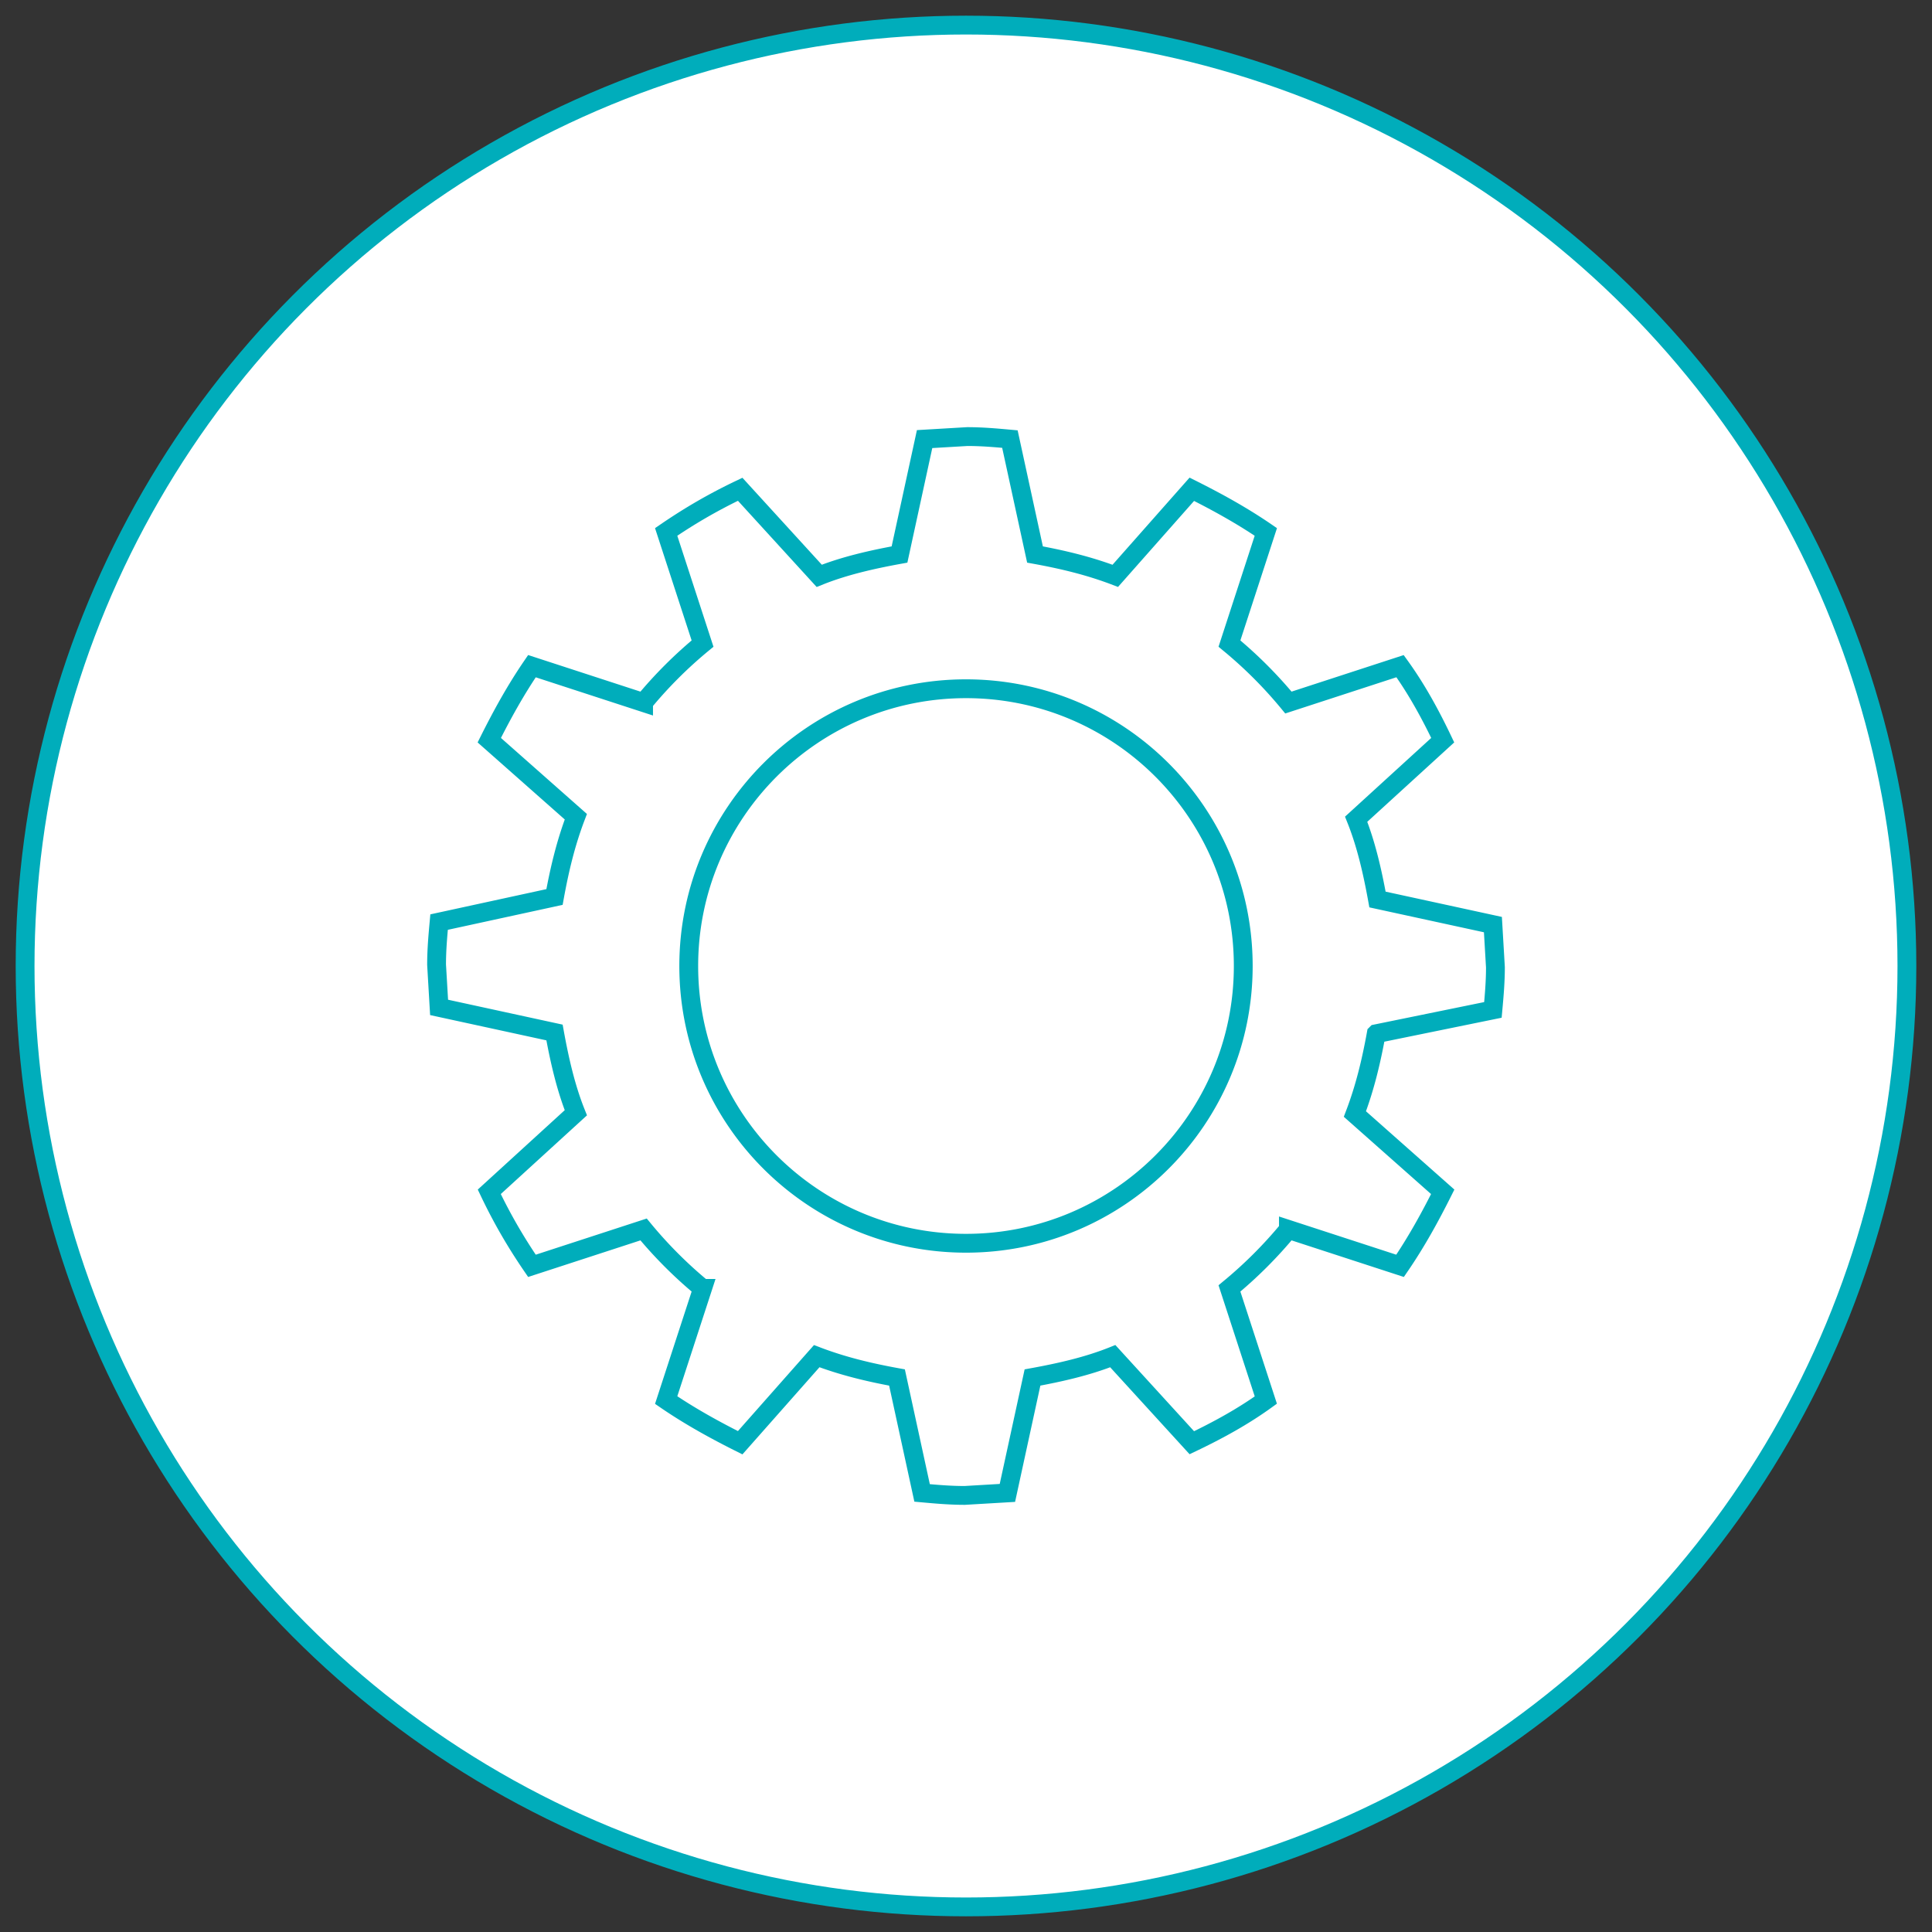
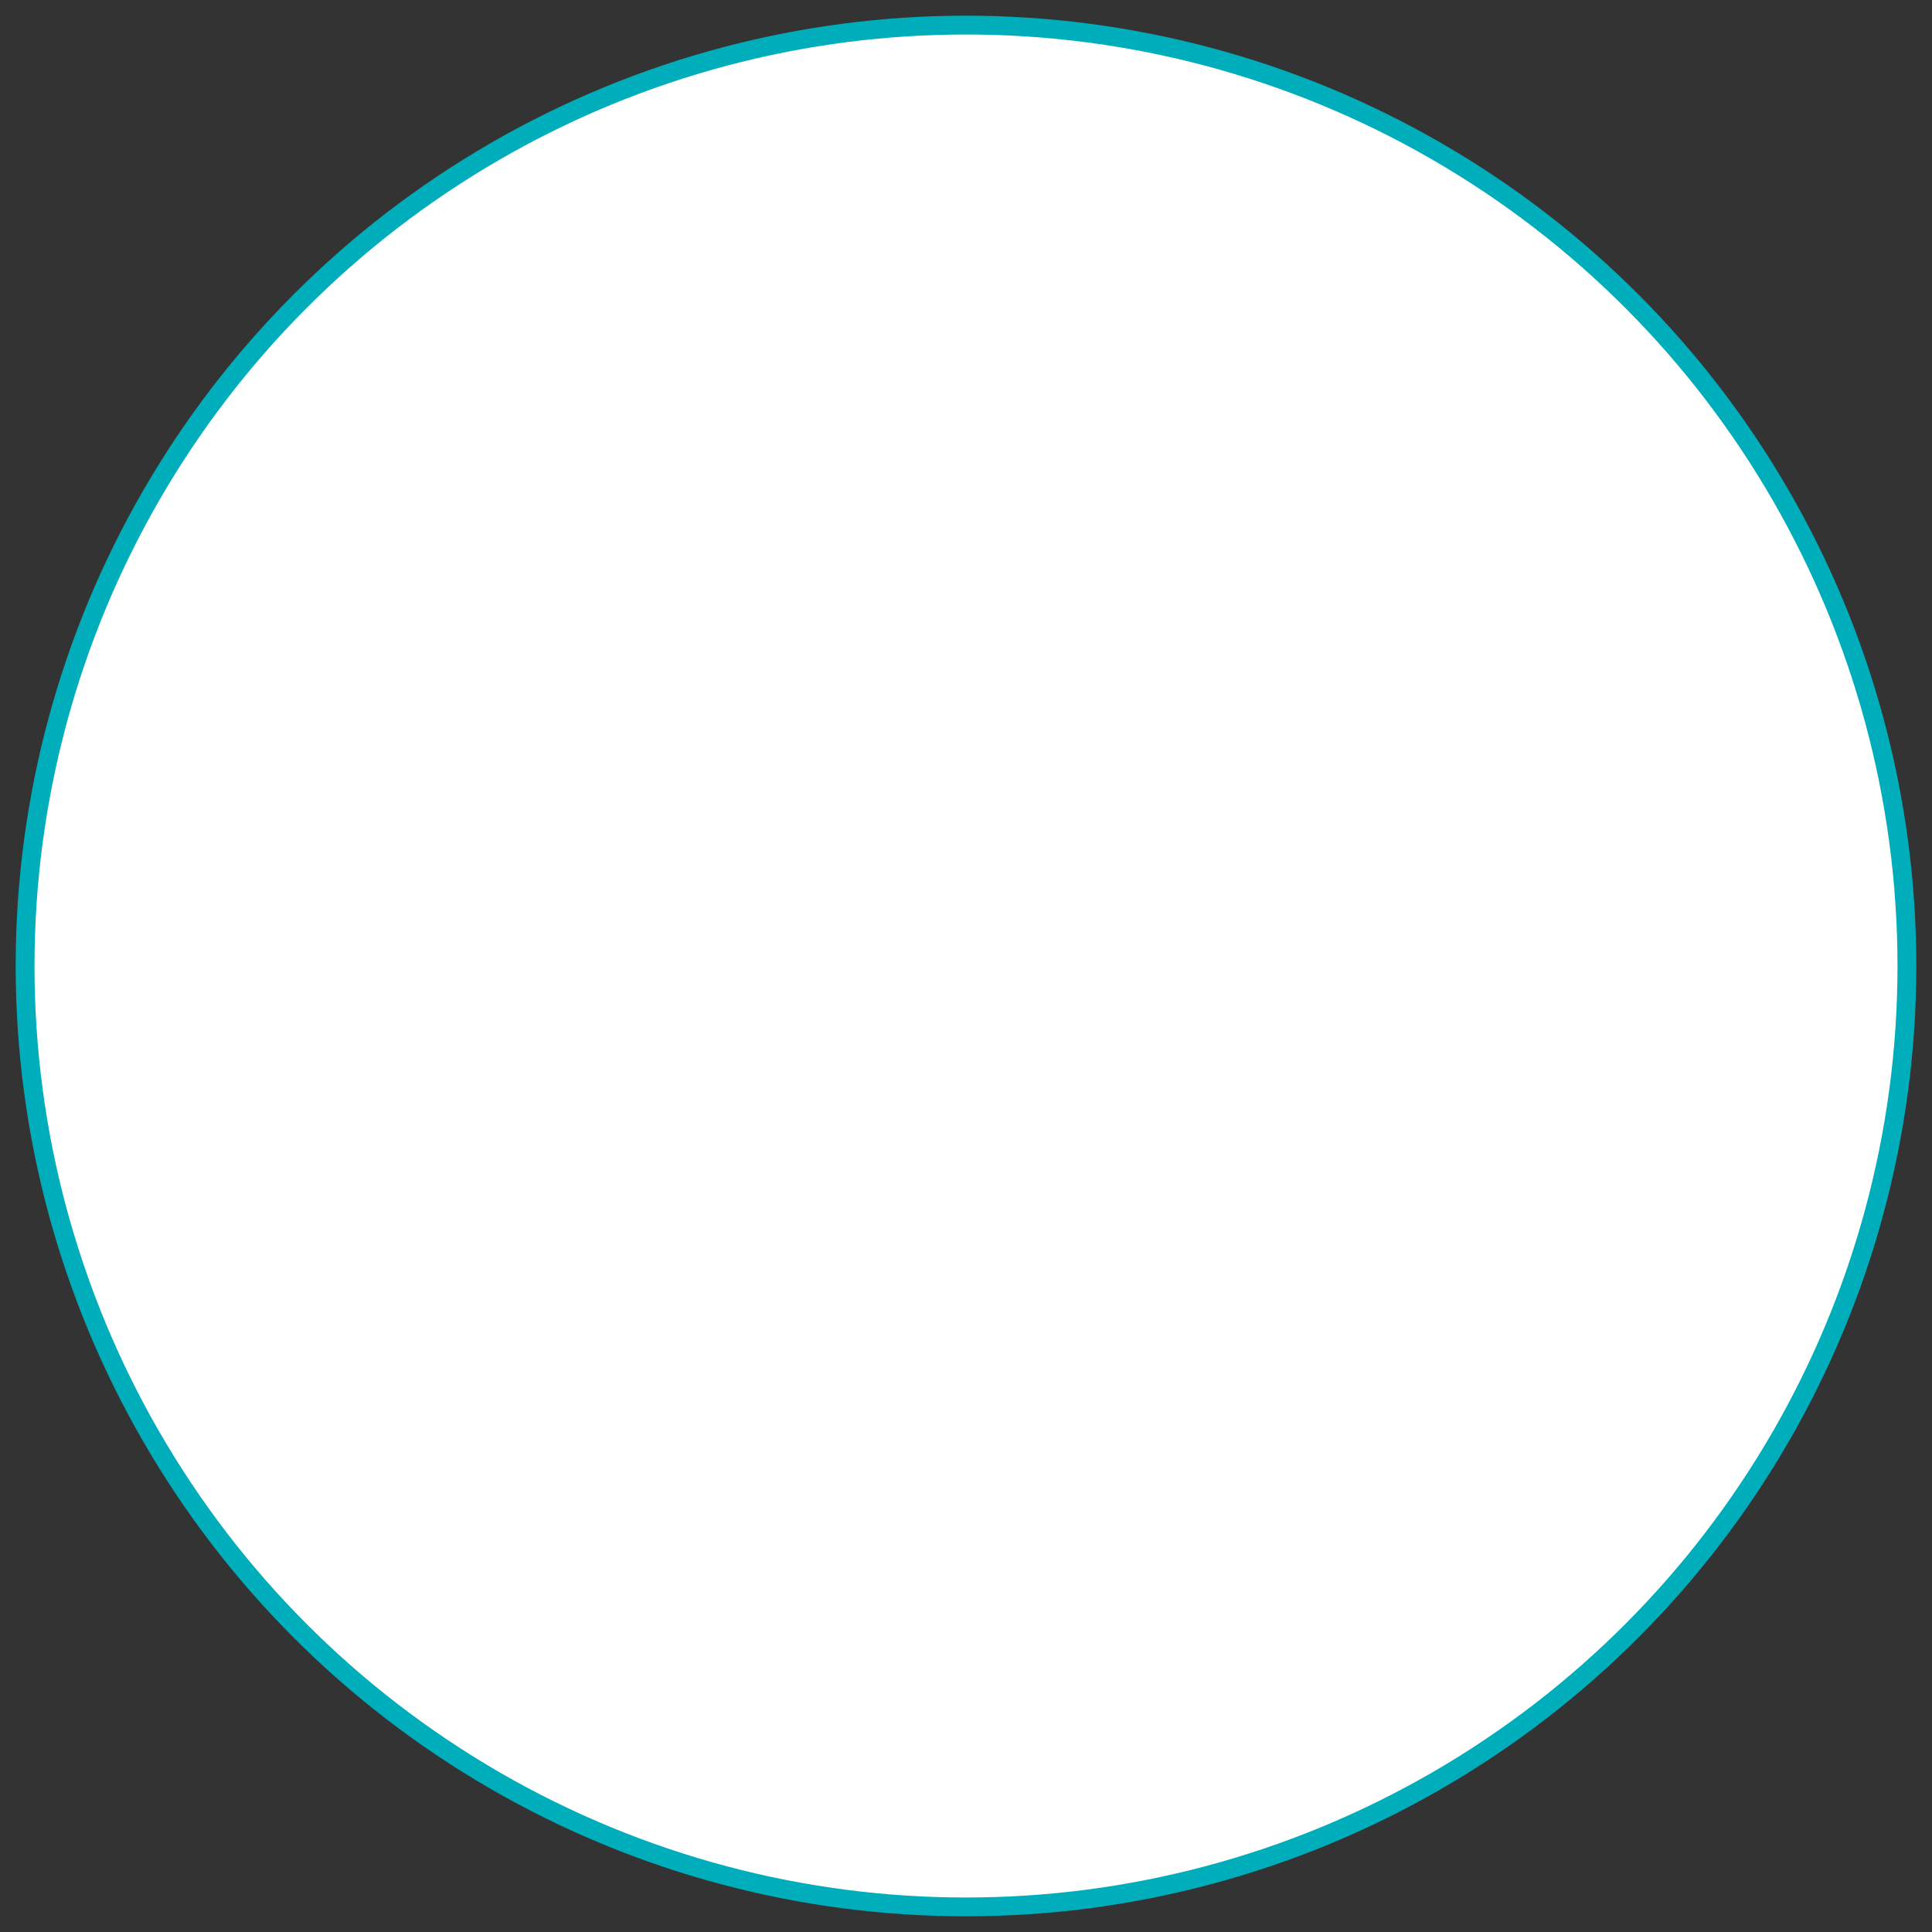
<svg xmlns="http://www.w3.org/2000/svg" viewBox="0 0 154 154" stroke="#00adbb" stroke-width="1.5">
  <rect x="0" y="0" width="154" height="154" fill="#333333" stroke="none" />
  <circle cx="77" cy="77" r="75" fill="#fff" />
-   <path d="M109.7 82.4c-.4 2.2-.9 4.3-1.7 6.4l7 6.2c-1 2-2.1 4-3.4 5.9l-8.9-2.9a34.79 34.79 0 0 1-4.7 4.7l2.9 8.9c-1.8 1.3-3.8 2.4-5.9 3.4l-6.3-6.9c-2 .8-4.2 1.3-6.4 1.7l-2 9.2-3.4.2c-1.2 0-2.3-.1-3.4-.2l-2-9.2c-2.2-.4-4.3-.9-6.4-1.7L59 115c-2-1-4-2.1-5.9-3.4l2.9-8.9a34.79 34.79 0 0 1-4.7-4.7l-8.9 2.9C41.1 99 40 97.1 39 95l6.9-6.3c-.8-2-1.3-4.2-1.7-6.4l-9.2-2-.2-3.4c0-1.2.1-2.3.2-3.4l9.2-2c.4-2.2.9-4.3 1.7-6.4L39 59c1-2 2.1-4 3.4-5.9l8.9 2.9a34.79 34.79 0 0 1 4.7-4.7l-2.9-8.9C55 41.1 56.9 40 59 39l6.3 6.9c2-.8 4.2-1.3 6.4-1.7l2-9.2 3.4-.2c1.2 0 2.3.1 3.4.2l2 9.2c2.2.4 4.3.9 6.4 1.7L95 39c2 1 4 2.1 5.9 3.4L98 51.3a34.79 34.79 0 0 1 4.7 4.7l8.9-2.9c1.3 1.8 2.4 3.8 3.4 5.9l-6.9 6.3c.8 2 1.3 4.2 1.7 6.4l9.2 2 .2 3.4c0 1.2-.1 2.3-.2 3.4l-9.3 1.9zM77 54.9c-12.2 0-22.1 9.9-22.1 22.1S64.8 99.1 77 99.1 99.1 89.2 99.1 77 89.2 54.9 77 54.9z" fill="none" stroke-miterlimit="10" />
</svg>